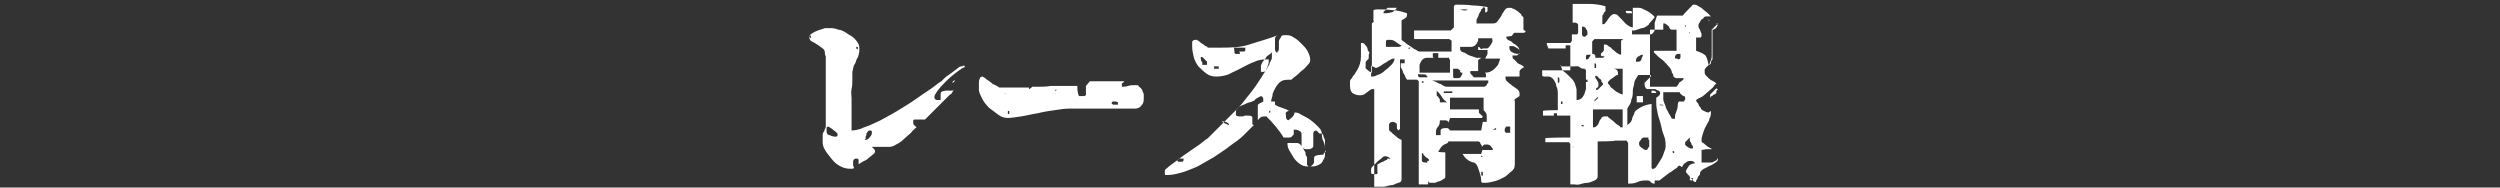
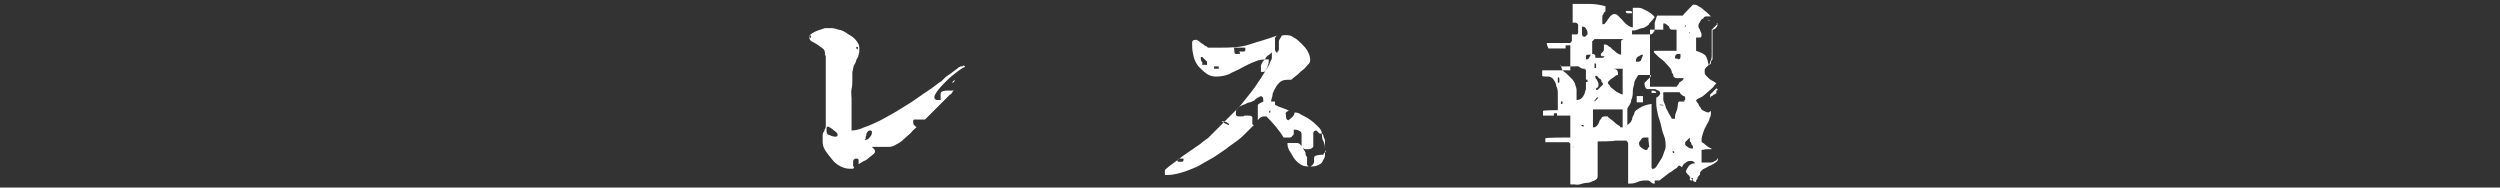
<svg xmlns="http://www.w3.org/2000/svg" version="1.1" viewBox="0 0 320 24">
  <rect x="0" y="0" width="320" height="24" fill="#333333" stroke="none" />
  <defs>
    <style>
      .cls-1 {
        isolation: isolate;
      }

      .cls-2 {
        fill: #fff;
      }
    </style>
  </defs>
  <g>
    <g id="_レイヤー_1" data-name="レイヤー_1">
      <g id="_レイヤー_1-2" data-name="_レイヤー_1">
        <g class="cls-1">
          <g class="cls-1">
            <path class="cls-2" d="M105.6,7.1c0-.4,0-.7-.3-.9s-.5-.4-.7-.5c-.3-.2-.5-.3-.7-.4s-.3-.3-.3-.5,0-.3.3-.5.5-.3.8-.4.6-.2.9-.3c.3,0,.5,0,.6,0,.3,0,.7,0,1.1.2.4,0,.9.3,1.3.6.4.2.8.5,1,.8.3.3.4.7.4,1s0,.5-.1.8c0,.2-.2.5-.3.7,0,.2-.2.5-.3.7s-.1.5-.2.8v.9c0,.4,0,.9-.1,1.3s0,.8,0,1.2v4.1c.4,0,1-.1,1.6-.4.6-.2,1.3-.5,2.1-.9.7-.4,1.5-.8,2.3-1.3s1.5-.9,2.2-1.4c.7-.5,1.3-.9,1.9-1.3s1-.8,1.4-1c0,0,.2-.2.4-.4.2-.2.5-.4.8-.6s.5-.4.8-.6c.2-.2.4-.3.5-.3h.2c0-.1.1-.1.1-.1.1,0,.2,0,.2.2-.2,0-.6.3-1,.6s-.9.7-1.3,1.1c-.4.4-.8.8-1.1,1.2-.3.4-.5.7-.5.9s0,.3.3.4h.5v-.6c0-.3,0-.4.2-.5.1,0,.3-.1.5-.1h.6c.2,0,.4,0,.5-.2,0,0-.2.2-.3.4-.1.2-.2.3-.3.3-.1.1-.3.3-.6.6-.3.3-.6.6-1,1-.3.3-.7.7-1,1s-.5.5-.6.6h-1.4c-.2.2-.1.2-.1.3v.2s0,.1.1.2l.2.2s.1,0,.1.1h0c-.2.2-.5.4-.7.7-.3.3-.6.5-.9.8-.3.3-.6.5-1,.7-.3.2-.6.3-.9.3h-2.2s.1.1.2.2c.1.1.2.2.2.3h0c0,.2,0,.3-.3.5-.2.2-.4.3-.6.5-.2.2-.5.3-.7.4s-.4.3-.5.3v-.5c0-.2-.2-.2-.3-.2s-.3,0-.4.3v.7h.1c0,.2,0,.3-.2.3h-.3c-.4,0-.8-.1-1.2-.3-.4-.2-.8-.5-1.1-.9s-.6-.7-.9-1.2-.3-.8-.3-1.2v-.6c0-.2,0-.4.2-.6,0-.2.2-.4.2-.6V7.1h0ZM103.8,4.5l-.2.2.2.2v-.3h0ZM106.9,17.5c0,0,.2,0,.3-.1v-.3c0,0,0,0-.2-.2s-.3-.2-.4-.3c0-.1-.3-.2-.4-.3,0,0-.2-.1-.2-.1,0,0-.2,0-.2.2v.3c0,.3,0,.5.4.6.2.1.5.2.8.2h-.1ZM109.6,6c0,.2,0,.3.2.3v-.3h-.2ZM110.7,17.9c.2,0,.4,0,.6-.3.2-.2.3-.4.3-.6v-.2s-.1-.1-.2-.1-.2,0-.3.1c0,0-.1.2-.2.3,0,.1,0,.3-.1.4v.3h-.1ZM121.9,10.6s0-.1.1-.2.2-.2.2-.1c0,0,0,.1-.1.2s-.2.1-.2.1ZM123.4,8.4h0Z" />
-             <path class="cls-2" d="M139.5,10.4h4.4c0,.1-.2.2-.3.3s0,0,0,.1h0v.3c.3,0,.5,0,.8-.1s.5-.1.9-.1.4,0,.5.2c.2.1.3.3.4.4,0,.2.2.4.2.6v.5c0,.3,0,.6-.3.9-.2.3-.5.4-.8.4h-8.4c-.6,0-1.2.1-1.9.2s-1.4.2-2.2.4c-.7.1-1.4.3-2.1.4s-1.3.2-1.7.2-.8-.1-1.2-.4-.8-.6-1.2-.9c-.4-.4-.7-.8-.9-1.2-.2-.4-.4-.8-.4-1.1h0v-.9c0-.2,0-.3.1-.5,0-.2.2-.3.4-.3s0,0,0,0c0,0,.1.1.3.2.1.1.2.2.4.3.1.1.3.2.4.3s.2.2.3.2l.4.2c.2.1.3.2.3.2h3.8v.2h0s.1,0,.2-.1.2-.1.2-.2h.9c.5,0,.9,0,1.5-.1h3.4c0,.4,0,.8.2,1.3h.6c.2,0,.3-.1.3-.2v-1.1l.5-.6ZM128.6,12h0c0,.1.2,0,.2,0h-.2ZM129.1,14.6s.1,0,.1-.2,0-.2-.1-.2-.1,0-.1.2,0,.2.1.2ZM135.2,11.4l-.2.2h.2v-.2ZM143.1,13.5v-.4s-.2-.1-.3-.1h-.3c-.2,0-.2.1-.2.2s0,.1.2.2h.8-.2Z" />
            <path class="cls-2" d="M168.5,16.7c-.2,0-.4.1-.4.4v1.6c0,.2-.3.4-.6.4h-.4c0,0-.2,0-.3-.2,0,.2.2.4.3.6,0,.2,0,.4.2.6v1l.2.2h-.2c-.3,0-.6-.1-.9-.3-.3-.2-.6-.5-.8-.8-.2-.3-.4-.7-.6-1-.2-.4-.2-.6-.2-.9h1.2c.2,0,.4.1.6.4,0-.2,0-.4,0-.7v-.7c0-.2,0-.4-.2-.5s-.3-.2-.6-.2,0,0-.2,0c0,0,0,.1,0,.2v.3s0,.2-.2.3c0,.1-.2.2-.3.2h-.3q-.2,0-.2,0h-.3c-.6-1-1.4-1.9-2.2-2.7h-.2c-.2,0-.3,0-.5.1,0,0-.3.2-.4.4v-.6c0-.2,0-.4,0-.6s0-.5,0-.7c0-.2.3-.3.7-.5v-.2c0-.2,0-.4-.3-.5,0,0-.2.1-.4.2-.2.1-.3.2-.4.3,0,.1-.4.2-.6.3-.3,0-.5.2-.8.3s-.5.2-.7.4c-.2.1-.3.3-.3.5s0,.3,0,.4c0,.1.2.2.4.2h.3c.2,0,.3,0,.4-.1h.4c.3,0,.5,0,.6.2v.8c0,.1,0,.2.2.2-.4.4-.8.8-1.3,1.3s-1.1.9-1.8,1.4c-.6.5-1.3.9-2,1.4-.7.4-1.4.8-2.1,1.2-.7.3-1.4.6-2.1.8s-1.3.3-1.8.3-.2,0-.3-.2c0-.1,0-.2,0-.3s0-.2.3-.4c.2-.2.5-.4.9-.7.4-.3.8-.6,1.2-.9s.9-.6,1.3-.9.8-.5,1.1-.8c.3-.2.5-.4.7-.5l.5-.5.7-.7c.3-.3.5-.5.8-.8s.6-.6.8-.8.5-.5.7-.7.4-.4.5-.5c.2-.2.5-.6.9-1.1s.9-1.1,1.3-1.7c.4-.6.8-1.2,1.1-1.7s.5-1,.5-1.3v-.3c-.6,0-1.2,0-1.8.3-.6.2-1.1.5-1.7.8-.5.3-1.1.5-1.6.8-.5.2-1.1.3-1.6.3s-.9-.1-1.3-.4-.7-.6-1-.9c-.3-.4-.5-.8-.6-1.2s-.2-.9-.2-1.3v-.6c0-.2.2-.3.4-.3h.2s0,0,.3.2c0,0,.2.2.4.3,0,0,.3.2.4.3,0,0,.2,0,.3.2h1.4c1.4,0,2.7,0,3.9-.4s2.4-.7,3.7-1.2c-.2,0-.4.3-.4.4v1.3c0,.2,0,.4.3.6v-.2c.2,0,.2-.3.2-.6s0-.5,0-.7c0-.2.2-.4.3-.6,0-.2.3-.2.6-.2s.6,0,1,.3c.4.2.7.5,1,.8s.6.6.8,1c.2.4.3.7.3,1s0,.4-.3.7-.4.5-.7.7c-.3.2-.5.5-.8.7s-.5.4-.6.5c-.4,0-.8,0-1.1.1s-.6.4-.8.7-.4.7-.5,1c0,.4-.2.7-.2,1h.5v.4h0c.3.2.6.3.9.4.3.1.6.2.9.4-.2,0-.3.1-.4.2s0,.2,0,.3c0,.3,0,.6.3.7,0,0,.3-.2.5-.4s.3-.4.3-.6c.2,0,.5,0,.9.3.4.2.8.4,1.2.7.4.3.7.6,1,.9.3.3.4.6.4.8s0,0,0,0h-.3l-.4-.4ZM150.8,20.7h.5c.2,0,.2-.2.2-.4h-.5c-.2,0-.3.2-.3.3h0ZM154.5,8.2s0-.2,0-.3c0,0-.2-.2-.3-.3,0,0-.2-.2-.3-.3,0,0-.2,0-.2,0v.2c0,0,0,.3.2.5,0,.2,0,.3,0,.3h.6ZM156,8.5h-.6v.3h.6v-.3ZM157.3,16s0,0,0-.1-.2-.2-.4-.3c-.2,0-.4-.1-.5-.1s0,0,0,0h0c0,.1.2.2.4.3s.3.1.4.2h0ZM158.6,6.6h.6c0,0,.2,0,.2-.2v-.3c0-.1,0,0,0,0-.2,0-.4,0-.5,0h-.9c-.1,0,0,.2,0,.4s0,.4.2.4h.5v-.2ZM161.8,9.2s.2-.1.3-.3.3-.5.4-.7c0-.3.3-.5.3-.8s0-.4,0-.5v-.2c0,0-.3.3-.5.4s-.3.4-.5.6-.3.4-.4.7c0,.2,0,.4,0,.6s0,0,0,0c0,0,0,.1,0,.2h.3ZM162.6,14.1c0,0-.2.2-.2.3h.2v-.3ZM163.2,3.8h0ZM163.4,3.7h0,0ZM165,14h0ZM165.1,16.2h0ZM169.1,17c0,0,.3.2.3.4s.2.4.2.6v1.1c0,.3,0,.5,0,.8s-.2.5-.3.7c0,.2-.3.4-.5.5s-.5.2-.7.2h-.4c.3-.1.4-.3.5-.5,0-.2,0-.3,0-.5,0-.2,0-.3.3-.4,0,0,.4-.1.9-.1,0,0,0-.2.2-.3s0-.2,0-.3c0-.4,0-.7-.2-1.1s-.2-.7-.2-1h-.1Z" />
-             <path class="cls-2" d="M192.8,4.7h0c0,.3.2.4.4.5.2,0,.4.3.6.4s.4.3.5.4.2.3.2.6,0,.2,0,.3c0,0-.2,0-.3.2h-.6c0,.3,0,.4.2.5,0,0,.3.3.4.4,0,.1.3.2.5.3s.3.2.4.3c-.3.1-.5.3-.6.5,0,.2,0,.4,0,.7h-1.8c0,.3,0,.5.3.7.2.2.4.3.6.5.2.1.4.3.6.4.2.2.3.3.3.6s0,.2,0,.3c0,0-.2.1-.3.2,0,0-.2.1-.3.2s0,.2,0,.3v7.8c0,.4,0,.8-.4,1.1s-.6.6-1,.8c-.4.2-.8.4-1.2.5-.4.1-.8.2-1.2.2h-.3c0,0-.2,0-.2-.2,0-.6-.2-1.1-.3-1.4s-.2-.6-.3-.7c0-.1-.2-.2-.3-.3,0,0-.2,0-.4-.1s-.3-.1-.5-.3c-.2-.1-.4-.4-.6-.7h2.4c0-.1.2-.6.2-.6,0,0,0,.1,0,.1h1.3c0-.2-.2-.4-.3-.5,0-.1-.3-.2-.4-.2h-.4s-.2.1-.3.3c0,0,0-.2-.2-.4,0-.2-.2-.3-.3-.3h-3.8c0,.1-.2.3-.3.3s-.2.1-.4.2c0,0-.2.2-.3.3,0,.1-.2.3-.3.5h0c0,.1.9.1.9.1v3.1c0,.1,0,.2-.2.3,0,0-.3.2-.5.3-.2,0-.4.1-.6.2h-.7c0,0-.2-.1-.2-.3v.5h-1.2v-10.1h0v-.5s0-.1,0-.2v-2.4l-.2-.2h-1.3s0,0-.2-.3c0-.2-.2-.4-.3-.6,0-.2-.2-.5-.3-.7,0-.2,0-.4,0-.5.3,0,.5,0,.5,0v-.5h-.6v8.9l-.2.2c0,0-.2-.2-.2-.3s0-.3,0-.4c0-.1,0-.2-.2-.3,0,0-.2-.1-.3-.1-.3,0-.4.1-.5.3v.7s0,.2.3.3c0,.1.3.3.4.4.2.1.3.3.5.4s.3.2.4.2v5c0,.2,0,.4-.4.5s-.6.3-.9.3-.7.2-1,.2h-1.2v-12.5c-.2,0-.4,0-.5.1s-.3.2-.4.3c0,0-.3.2-.4.3,0,0-.3.1-.5.1-.4,0-.7-.1-1-.3-.2-.2-.3-.5-.3-.9s0-.4,0-.6c0-.2.2-.3.3-.5,0-.1.2-.3.3-.4,0-.1.2-.3.3-.5.3-.5.5-1.1.5-1.7s0-1.2,0-1.8c0,0,0,0,0,0h.2c0,0,.2,0,.3.2,0,0,.2.2.3.4s0,.3.2.5,0,.3,0,.4,0,.3,0,.4c0,0,0,.2-.2.3,0,0-.2.2-.2.3s0,.2,0,.4,0,.2,0,.3.2.2.3.3c0,0,.2.2.3.2s.2.1.2.2V3l.2-.2c.2-.2,0,0,0-.2h0v-.2h0c0,0,0-.2,0-.3v-.8s.2-.1.5-.1c.6,0,1.2,0,1.9.1.7,0,1.3.2,1.9.4h0c0,.3,0,.5-.2.6,0,0-.3.2-.5.3v2.5s.2.2.4.3c.2.2.5.4.7.5.3.2.5.4.8.5.2.2.4.2.5.2h4v-1.4l-.3-.2h-4.5v-1.1h4.7l.4-.4V.8s0-.1.2-.2h.3c.6,0,1.3,0,1.9.1.6,0,1.3.1,1.9.2,0,0,0,0,0,0v.2c0,.1,0,.2,0,.3,0,.1-.2.2-.3.2s0,0,0,0c0-.1,0-.2,0-.4s0-.2-.2-.3c0,0,0,.1-.3.3,0,.2-.2.4-.3.6,0,.2-.2.5-.3.7,0,.2,0,.4,0,.5h2c.3,0,.5,0,.7-.3s.3-.4.5-.7c0-.2.3-.5.4-.7s.3-.3.6-.3.3,0,.4.1c.2,0,.4.2.6.3s.3.3.5.4c0,.2.2.3.3.4v1.6l.3.2-.2.2h-1.3l-.3.4ZM175.7,8.4h-.2c0,.2,0,.5,0,.7,0,.2,0,.5,0,.7.2,0,.5,0,.8-.2.4-.1.7-.3,1-.6.3-.2.6-.5.8-.7s.4-.5.4-.8c-.2,0-.4,0-.6.2-.2,0-.4.3-.7.4-.2.1-.4.3-.6.4-.2.1-.4.2-.5.2l-.6-.3h0ZM177.9,20.4c0-.1,0-.2-.2-.3s-.3-.1-.4-.1-.2,0-.4.2c-.2.2-.4.3-.6.5s-.4.4-.6.6-.2.3-.2.4v.5s.2.1.5.1.2,0,.3-.1,0-.2,0-.3v-.8s0-.1.3-.2c0,0,.3-.2.4-.2s.3-.2.4-.2.2-.1.2-.2h.2ZM176,14.6s0,0,0-.2,0-.2,0-.2,0,0,0,.2,0,.2,0,.2ZM177.6,1l-.2.2c0,.1-.2.2-.3.3v.2c.3,0,.6,0,.9-.1.3,0,.6-.3.8-.6h-1.3,0ZM177.6,6h.2c0,0,.2,0,.3,0s.2,0,.3,0h0s.3,0,.5,0,.4,0,.5-.2c-.2,0-.5-.3-.7-.4-.2-.2-.5-.3-.7-.3h-.4c-.2,0-.2.2-.2.4h0v.5ZM180.3,6.1v.2c0,0,.3-.2.3-.2h-.3ZM182.6,9.6h0c0-.1-1.1-.1-1.1-.1,0,.2,0,.4.3.4h.9s0,0,0-.2h-.2ZM185.4,7.4h-1.3v-.6h-.7v.3c0,.2,0,.3.2.3-.4,0-.7,0-1,0-.3,0-.5.2-.6.3,0,0-.2.3-.3.6v1h3.9v-1.6l-.2-.4ZM182.9,20.6v-.2c-.2-.2-.3-.2-.4-.3s-.2-.2-.3-.3c0-.1,0-.2-.2-.2h0v.4h0c0,.3,0,.5,0,.6,0,.1.2.2.4.2h.3s0,0,0-.2h0ZM182.2,10.4h-.2v.2h.2v-.2ZM190.4,10.3h-7.1s0,0,.3.1.4.2.6.3c.2,0,.4.2.6.3s.3.1.4.1h4.8s.2-.1.3-.2c0,0,0-.2.2-.3v-.3h-.1ZM185.1,13c-.3-.2-.5-.5-.6-.7-.2-.3-.4-.5-.6-.7,0,0,0,0,0,.1v.5s0,.1.2.2c0,0,0,.1.2.3v.4h.9ZM190.3,15.6c0-.2,0-.5,0-.8,0-.3-.2-.5-.4-.7v-1.6h-4.3v1.5h3.7v.4s0,.1.2.2c0,0,0,.1.2.2s0,.2,0,.3h-4.1c0,.1-.2.6-.2.6,0-.2-.2-.3-.4-.3h-.7c0,.3,0,.6-.3.9-.2.2-.2.5-.2.8s0,.2,0,.2h2.7-2.1c0-.3,0-.5,0-.6,0-.2.3-.3.5-.3h.4c0,0,.2.1.3.3h4c0-.1.2-1.1.2-1.1h.5ZM185.9,11.7h-1.1v.2h1.1v-.2ZM185,21.6h0ZM186.9,9.2s0-.2,0-.2c0,0-.2-.1-.3-.2h-.6c-.1,0,0,0,0,0v.9c0,.2,0,.3.2.3h.3c.2,0,.4,0,.5-.2s.2-.3.2-.5h-.2ZM187.8,1.2h-1.1c0,0,.3,0,.5.1s.4,0,.6,0v-.2h0ZM190.2,7.3l.2-.4h0v-.5h-1.2v-.4s.2,0,.3.2.2,0,.3,0c.2,0,.3,0,.5,0,.2,0,.3-.2.4-.3,0,0,.2-.3.3-.5s0-.3,0-.5h-1.8v.3c-.2.5-.4.7-.8.8h-1.5v.3c0,0,0,.3.4.4.2,0,.5.3.8.4s.6.2.9.3h.6l-.4.3v1.4h-1v.3c0,0,.2.2.3.3,0,.1.2.2.2.2h1.5v-.3c0-.1,0-.3-.2-.3.2,0,.4,0,.7-.1.2-.1.4-.2.6-.4s.4-.4.5-.6c0-.2.2-.4.2-.7h-1.9ZM189.6,19.9v.2c0,0,.2,0,.2,0l-.2-.2ZM189.8,22h-.2v.3c0,.1,0,.2.2.2v-.5ZM191.4,16.5h-.3c0,.1.2.1.2.1h.2s0,0,0-.2h-.2ZM193.3,16.2h-.5c0,0-.2.2-.2.4s0,.3.2.4h.5v-.9h0ZM194.5,6.8c0,0,0-.3,0-.4,0,0-.2-.2-.4-.3s-.3-.2-.5-.2h-.4c0,.4,0,.6.4.8.3.2.6.2,1,.2h0Z" />
-             <path class="cls-2" d="M217.8,19.2v1.6h1.2c.2,0,.4-.1.5-.2.2,0,.3-.2.4-.4h0c0,.3,0,.4-.3.6-.2.1-.4.3-.7.4-.3.1-.5.3-.8.4-.2.1-.4.3-.5.5v.2c0,.1-.2.2-.3.4,0,.1,0,.2-.2.4,0,.1,0,.2,0,.2h0c0,0-.3,0-.4-.2,0-.1-.3-.3-.4-.4,0-.2-.2-.3-.3-.4,0-.1-.2-.2-.2-.3,0-.3.3-.6.4-.8.2-.2.5-.3.8-.3l-.2-.2c0,0-.2-.1-.3-.1-.3,0-.5,0-.7.2-.2.1-.4.3-.5.6l-.3-.2h0s-.2,0-.3.2c0,.1-.3.2-.4.3s-.3.2-.4.3c0,0-.2.1-.2.1l-1.3,1h-.6v.4c-.2,0-.3,0-.5-.2s-.3-.2-.5-.2c-.4,0-.8,0-1.2.2s-.8.2-1.2.2v-5.2l-.2-.3h-1.5c0,.1-2.2.1-2.2.1v4.4c0,.2,0,.4-.4.6-.3.1-.6.3-.9.3s-.7.1-1,.2-.6,0-.7,0h-.5v-5.2l-.2-.2h-3v-.5h0c0-.1,3.2-.1,3.2-.1v-.2h0v-2.6h-1.7v-.3h-.4v.3h-1.4s0-.1,0-.2c0,0,0-.1,0-.2v-.2h0c0-.1,1.9-.1,1.9-.1v-2c0-.4,0-.7-.2-1.1,0-.3-.2-.6-.4-.9-.2-.2-.4-.3-.6-.3h-.5q-.2,0-.3-.1s0-.3,0-.7h3.6c0-.1,0-.2,0-.2h0v-2.2s0,0,0-.2c0,0,0,0,0-.2v-.4h-.6v.2h0v.2h0c0,0-2.2,0-2.2,0h0l-.2-.5v-.2h0c0,0,2.6,0,2.6,0,.2,0,.3,0,.4,0,0,0,.2-.2.2-.3s0-.3,0-.4v-.4h.6c.2,0,.2-.2.2-.4v-.4c0,0,0-.3,0-.4,0,0,0-.2-.3-.3,0,0-.2,0-.4,0V.5h2.1c.7,0,1.4.1,2.1.3v.6s0,.1-.2.2c0,0,0,.2-.2.4v1.1c.2,0,.3,0,.4-.2,0,0,.2-.2.3-.4,0,0,.2-.3.3-.4s.2-.2.4-.3c.2,0,.3,0,.5.1.2.2.4.4.6.6s.4.5.7.7.5.3.7.3V1h.8c.3,0,.6.2.8.3.3.1.5.3.7.4.2.2.4.3.5.5-.3.4-.5.6-.7.8,0,.2-.3.3-.4.4,0,0-.3.2-.5.2s-.5.2-1,.3c0,0-.2,0-.3,0h0v.5h2.2c.2,0,.4,0,.5-.2,0,0,.2-.2.2-.4v-.9l.3-.9h3.3c0-.1,1.3-1.4,1.3-1.4h.2c0,0,.3,0,.5.2.2.1.4.2.6.4s.4.3.6.5.3.3.4.4h-.5c-.2,0-.4,0-.5.3-.2,0-.3.2-.4.4,0,0-.2.3-.2.4,0,.2,0,.4.2.6,0,.2.2.4.2.6s0,.4-.2.4h-.5c0,.4,0,.7,0,.9,0,.2,0,.5,0,.8h0c.6.2,1,.4,1.2.6.2.3.3.7.4,1.2h0c0,0,.2,0,.3-.2,0-.2,0-.3.2-.5v-3.8c0,0,.3,0,.5-.3s.2-.3,0-.5h.2c.2,0,0,0,0,0h0l-.8.8v3.1c0,.4,0,.7-.2,1,0,.1,0,.2-.2.4,0,.1-.2.2-.3.3,0,.1-.2.2-.2.3s0,.2,0,.3c0,.2,0,.3.2.5s.3.3.4.4.3.2.5.3.3.2.4.3c0,0-.2.1-.3.3s-.4.4-.6.6c-.2.2-.5.4-.7.6s-.5.3-.7.4l-.3.2c0,.2.2.4.3.5,0,.2.2.4.3.5,0,.2.2.3.4.4.2.1.4.2.6.2h0l.3-.2h0c0,.4,0,.7-.2,1,0,.3-.3.6-.4.9-.2.3-.3.6-.4.9s-.2.6-.2.9,0,.3.2.4.2.2.4.3c0,.1.3.2.4.3,0,0,.3.1.3.2h-.7ZM199.7,8.4s0-.1,0-.1h0c0,.1.3.1.3.1h-.2ZM199.4,10.6s.2,0,.2-.1v-.2s0-.1,0-.2c0-.1,0-.2-.2-.2v.8h0ZM202.9,8.8c-.2,0-.5,0-.7-.2s-.5-.1-.7-.1h-1.7l.2.5c.2.2.4.3.6.5s.4.4.6.6c.2.2.3.4.4.6,0,.2.2.5.2.8h0v1.3c.3,0,.6-.1.8-.4s.3-.6.4-1c0-.4,0-.8,0-1.2v-1.3h-.2ZM200,13h-.2v.3h.2v-.3ZM201.3,18.8h0c0,.1.2,0,.2,0h-.2ZM202.7,16h-.3c0,.1.2.2.3.2v-.2ZM203.2,4.3c0-.2,0-.4-.2-.6,0-.2-.3-.3-.5-.3v1c0,0,0,.2.2.3h.2l.3-.3h0ZM203.4,7c-.2,0-.4,0-.4.2s0,.3,0,.4c.2,0,.3,0,.4-.2s.2-.3.2-.4h0ZM203.2,10.2h-.2v.3h.2v-.3ZM207.8,5h-3.7l-.3.3v1.6s0,0,.2,0c0,0,0,0,.2.2v.3h1l.2-.2s0,0-.3,0c0,0-.2,0-.2-.2h0c0,0,0-.2.2-.3,0,0,.2-.2.2-.3v-.7c0,0,0,0,0,0h.2c.2,0,.4.2.5.3.2,0,.3.3.5.4s.3.3.5.4.3.2.5.2,0,0,0,0h0v-1.8l.3-.2ZM207.7,14h-3.8v2.3c.2,0,.3,0,.5-.2s.2-.3.3-.5c0-.2.2-.3.3-.5,0-.1.2-.2.4-.2s0,0,0,0h.4c0,.1.2.2.3.3s.3.2.5.4.3.3.5.4c.2.1.3.2.3.3h.3v-2.4h0ZM204.5,12.4h0l-.2.2s0,.1-.2.2v.2l.5-.5h-.1ZM204.3,8.7v-.3c0-.2,0-.3-.2-.3v.6c0,.1,0,.3,0,.5v-.5h0ZM204.6,11.4s.2-.2.3-.3c.2-.2.3-.3.3-.3,0,0,0-.2-.2-.3,0-.1,0-.3-.2-.4s-.2-.2-.3-.3-.2-.1-.3-.1c0,.2,0,.4.2.5,0,.1.2.3.2.5v.3s0,.2-.3.3c0,0,0,.2,0,.2h.2ZM207.7,8.8h-1.3c.5,0,.7.2.7.6v.2s-.2,0-.3.1c0,0-.3.2-.4.3-.2.1-.3.2-.4.3s-.2.2-.2.3,0,0,0,0c0,.1.2.3.3.4,0,.2.3.3.5.5s.4.3.6.4c.2.1.4.2.5.2v-3.4h0ZM208.9,1.7c0-.2,0-.3-.3-.3h-.5c0,.2,0,.3.3.3h.5ZM211.6,21.6c.2,0,.3-.1.5-.4s.3-.5.5-.8.3-.6.4-.9.2-.5.2-.7c0-.5,0-.9-.2-1.4s-.3-.9-.4-1.4-.3-.9-.4-1.4-.2-.9-.2-1.4v-.7c0,0,.2-.1.3-.2,0,0,.2-.2.2-.3s0-.3-.2-.4c-.2,0-.3-.2-.5-.2h-1c-.2-.1-.3-.4-.3-.7s0-.1,0-.1l.8-.8h0s0-.2,0-.2h-1.6c-.2.3-.4.6-.5.9,0,.4-.2.7-.2,1.1s0,.8-.2,1.2c0,.4-.3.7-.5,1.1v2.1c.3-.2.5-.4.6-.7,0-.3.2-.5.3-.8,0-.3.4-.5.7-.7.3-.2.8-.4,1.5-.5v8.2l.2.2h0ZM208.2,22.1h0c0,.1,0,.1,0,.1h0ZM209.1,22.8v.2-.2c0,0,0,0,0,0ZM210.3,12.7v.4h-.8v-.8h.8v.4ZM210.4,7c-.2,0-.4,0-.6.2-.2,0-.4.3-.4.5s0,.2,0,.2h.2c.2,0,.4,0,.5-.3,0-.2.2-.4.2-.6ZM211,17.9c0-.2,0-.3,0-.3h-.4c-.2,0-.4,0-.5.2s-.3.3-.3.5,0,.4.3.6.4.3.6.3,0,0,.2-.1c0,0,0-.2.2-.3v-.9ZM211.4,11.9v-.3h.2c.2,0,.4.1.4.3h-.6ZM214.9,10.6s0,0,.3-.2.3-.3.3-.4h-1c0,0-.2-.1-.3-.2,0-.1,0-.3-.2-.5,0-.3-.2-.6-.5-.9s-.5-.6-.8-.8c-.3-.2-.5-.4-.7-.6s-.3-.3-.3-.3v-.2s0,0,.2,0h2.7v-2.7c-.3,0-.5,0-.6,0,0,0-.2,0-.3-.2s0-.2-.2-.3c0,0-.2-.2-.4-.3,0,0,0,0-.2,0v.8h-1.7v7.3h3.4l.3-.4ZM213,13.6s0-.1-.2-.2h-.4c0,.1.6.1.6.1h0ZM215.7,12.8v-.3s0-.2-.2-.2c0,0-.2-.1-.3-.2s-.2-.2-.2-.3h-2.1c0,.3,0,.6,0,.9,0,.3.2.6.3.9,0,.3.3.6.4.9.2.3.3.5.4.7h.4v-.3c0-.3.2-.6.3-1s0-.7.2-.9h.7v-.2ZM213.6,17.2h0v.5h0v-.5ZM214.1,19.3h0s0-.2,0-.2h0v.3c0,.1,0,.2.2.2,0,0,0,0,0-.2h0ZM214.8,7.6c0,0,.3,0,.3-.3s0-.3,0-.4c0,0-.3,0-.4,0s-.3.2-.3.4h0c0,.2,0,.2.2.2h.1ZM216.7,19.3v-.4c0-.1,0-.3-.2-.4,0-.1,0-.3-.2-.4v-.5h0s-.2.2-.3.3-.3.3-.3.3h0c0,.1,0,.2,0,.3s.2.2.3.3c0,0,.3.2.4.2h.4v.3ZM215.8,3.2s0,0-.2.2h.2s0,0,0-.2h0ZM216.2,4.2s0,0-.2-.2h0l.3.3v-.2h0ZM216.3,22.8v.2s0,.1.2.1,0,0,.2-.1v-.2h-.6.2ZM218.4,14s0,0,0-.2,0-.2,0-.2,0,0,0,.2,0,.2,0,.2ZM218.9,2.6h-.2c0,0,0-.2-.2-.3h0l.2.2s0,0,0,.2h0ZM218.6,19.4h0ZM218.6,13.2h0ZM218.9,19.6h0ZM219.7,11.6s0,.2,0,.3c0,0-.2.2-.3.2s-.2.2-.3.2-.2.2-.2.3v-.5l.8-.8s0,0,.2.2h0ZM219.2,19.7h0ZM219.5,19.9h0ZM219.7,20.2s0,0,0-.2,0-.2,0-.2,0,0,0,.2,0,.2,0,.2Z" />
+             <path class="cls-2" d="M217.8,19.2v1.6h1.2c.2,0,.4-.1.5-.2.2,0,.3-.2.4-.4h0c0,.3,0,.4-.3.6-.2.1-.4.3-.7.4-.3.1-.5.3-.8.4-.2.1-.4.3-.5.5v.2c0,.1-.2.2-.3.4,0,.1,0,.2-.2.4,0,.1,0,.2,0,.2h0c0,0-.3,0-.4-.2,0-.1-.3-.3-.4-.4,0-.2-.2-.3-.3-.4,0-.1-.2-.2-.2-.3,0-.3.3-.6.4-.8.2-.2.5-.3.8-.3l-.2-.2c0,0-.2-.1-.3-.1-.3,0-.5,0-.7.2-.2.1-.4.3-.5.6l-.3-.2h0s-.2,0-.3.2c0,.1-.3.2-.4.3s-.3.2-.4.3c0,0-.2.1-.2.1l-1.3,1h-.6v.4c-.2,0-.3,0-.5-.2s-.3-.2-.5-.2c-.4,0-.8,0-1.2.2s-.8.2-1.2.2v-5.2l-.2-.3h-1.5c0,.1-2.2.1-2.2.1v4.4c0,.2,0,.4-.4.6-.3.1-.6.3-.9.3s-.7.1-1,.2-.6,0-.7,0h-.5v-5.2l-.2-.2h-3v-.5h0c0-.1,3.2-.1,3.2-.1v-.2h0v-2.6h-1.7v-.3h-.4v.3h-1.4s0-.1,0-.2c0,0,0-.1,0-.2v-.2h0c0-.1,1.9-.1,1.9-.1v-2c0-.4,0-.7-.2-1.1,0-.3-.2-.6-.4-.9-.2-.2-.4-.3-.6-.3h-.5q-.2,0-.3-.1s0-.3,0-.7h3.6c0-.1,0-.2,0-.2h0v-2.2s0,0,0-.2c0,0,0,0,0-.2v-.4h-.6v.2h0v.2h0c0,0-2.2,0-2.2,0h0l-.2-.5v-.2h0c0,0,2.6,0,2.6,0,.2,0,.3,0,.4,0,0,0,.2-.2.2-.3s0-.3,0-.4v-.4h.6c.2,0,.2-.2.2-.4v-.4c0,0,0-.3,0-.4,0,0,0-.2-.3-.3,0,0-.2,0-.4,0V.5h2.1c.7,0,1.4.1,2.1.3v.6s0,.1-.2.2c0,0,0,.2-.2.4v1.1c.2,0,.3,0,.4-.2,0,0,.2-.2.3-.4,0,0,.2-.3.3-.4s.2-.2.4-.3c.2,0,.3,0,.5.1.2.2.4.4.6.6s.4.5.7.7.5.3.7.3V1h.8c.3,0,.6.2.8.3.3.1.5.3.7.4.2.2.4.3.5.5-.3.4-.5.6-.7.8,0,.2-.3.3-.4.4,0,0-.3.2-.5.2s-.5.2-1,.3c0,0-.2,0-.3,0h0v.5h2.2c.2,0,.4,0,.5-.2,0,0,.2-.2.2-.4v-.9l.3-.9h3.3c0-.1,1.3-1.4,1.3-1.4h.2c0,0,.3,0,.5.2.2.1.4.2.6.4s.4.3.6.5.3.3.4.4h-.5c-.2,0-.4,0-.5.3-.2,0-.3.2-.4.4,0,0-.2.3-.2.4,0,.2,0,.4.2.6,0,.2.2.4.2.6s0,.4-.2.4h-.5c0,.4,0,.7,0,.9,0,.2,0,.5,0,.8h0c.6.2,1,.4,1.2.6.2.3.3.7.4,1.2h0c0,0,.2,0,.3-.2,0-.2,0-.3.2-.5v-3.8c0,0,.3,0,.5-.3s.2-.3,0-.5h.2c.2,0,0,0,0,0h0l-.8.8v3.1c0,.4,0,.7-.2,1,0,.1,0,.2-.2.4,0,.1-.2.2-.3.3,0,.1-.2.2-.2.3s0,.2,0,.3c0,.2,0,.3.2.5s.3.3.4.4.3.2.5.3.3.2.4.3c0,0-.2.1-.3.3s-.4.4-.6.6c-.2.2-.5.4-.7.6s-.5.3-.7.4l-.3.2c0,.2.2.4.3.5,0,.2.2.4.3.5,0,.2.2.3.4.4.2.1.4.2.6.2h0l.3-.2h0c0,.4,0,.7-.2,1,0,.3-.3.6-.4.9-.2.3-.3.6-.4.9s-.2.6-.2.9,0,.3.2.4.2.2.4.3c0,.1.3.2.4.3,0,0,.3.1.3.2h-.7ZM199.7,8.4s0-.1,0-.1h0c0,.1.3.1.3.1h-.2ZM199.4,10.6s.2,0,.2-.1v-.2s0-.1,0-.2c0-.1,0-.2-.2-.2v.8h0ZM202.9,8.8c-.2,0-.5,0-.7-.2s-.5-.1-.7-.1h-1.7l.2.5c.2.2.4.3.6.5s.4.4.6.6c.2.2.3.4.4.6,0,.2.2.5.2.8h0v1.3c.3,0,.6-.1.8-.4s.3-.6.4-1c0-.4,0-.8,0-1.2v-1.3h-.2ZM200,13h-.2v.3h.2v-.3ZM201.3,18.8h0c0,.1.2,0,.2,0h-.2ZM202.7,16h-.3c0,.1.2.2.3.2v-.2ZM203.2,4.3c0-.2,0-.4-.2-.6,0-.2-.3-.3-.5-.3v1c0,0,0,.2.2.3h.2l.3-.3h0ZM203.4,7c-.2,0-.4,0-.4.2s0,.3,0,.4c.2,0,.3,0,.4-.2s.2-.3.2-.4h0ZM203.2,10.2h-.2v.3h.2v-.3ZM207.8,5h-3.7l-.3.3v1.6s0,0,.2,0c0,0,0,0,.2.2v.3h1l.2-.2s0,0-.3,0c0,0-.2,0-.2-.2h0c0,0,0-.2.2-.3,0,0,.2-.2.2-.3v-.7c0,0,0,0,0,0h.2c.2,0,.4.2.5.3.2,0,.3.3.5.4s.3.3.5.4.3.2.5.2,0,0,0,0h0v-1.8l.3-.2ZM207.7,14h-3.8v2.3c.2,0,.3,0,.5-.2s.2-.3.3-.5c0-.2.2-.3.3-.5,0-.1.2-.2.4-.2s0,0,0,0h.4c0,.1.2.2.3.3s.3.2.5.4.3.3.5.4c.2.1.3.2.3.3h.3v-2.4h0ZM204.5,12.4h0l-.2.2s0,.1-.2.2v.2l.5-.5h-.1ZM204.3,8.7v-.3c0-.2,0-.3-.2-.3v.6c0,.1,0,.3,0,.5v-.5h0ZM204.6,11.4s.2-.2.3-.3c.2-.2.3-.3.3-.3,0,0,0-.2-.2-.3,0-.1,0-.3-.2-.4s-.2-.2-.3-.3-.2-.1-.3-.1c0,.2,0,.4.2.5,0,.1.2.3.2.5v.3s0,.2-.3.3c0,0,0,.2,0,.2h.2ZM207.7,8.8h-1.3c.5,0,.7.2.7.6v.2s-.2,0-.3.1c0,0-.3.2-.4.3-.2.1-.3.2-.4.3s-.2.2-.2.3,0,0,0,0c0,.1.2.3.3.4,0,.2.3.3.5.5s.4.3.6.4c.2.1.4.2.5.2v-3.4h0ZM208.9,1.7c0-.2,0-.3-.3-.3h-.5c0,.2,0,.3.3.3h.5ZM211.6,21.6c.2,0,.3-.1.5-.4s.3-.5.5-.8.3-.6.4-.9.2-.5.2-.7c0-.5,0-.9-.2-1.4s-.3-.9-.4-1.4-.3-.9-.4-1.4-.2-.9-.2-1.4v-.7c0,0,.2-.1.3-.2,0,0,.2-.2.2-.3s0-.3-.2-.4c-.2,0-.3-.2-.5-.2h-1c-.2-.1-.3-.4-.3-.7s0-.1,0-.1l.8-.8h0s0-.2,0-.2h-1.6c-.2.3-.4.6-.5.9,0,.4-.2.7-.2,1.1s0,.8-.2,1.2c0,.4-.3.7-.5,1.1v2.1c.3-.2.5-.4.6-.7,0-.3.2-.5.3-.8,0-.3.4-.5.7-.7.3-.2.8-.4,1.5-.5v8.2l.2.2h0ZM208.2,22.1h0c0,.1,0,.1,0,.1h0ZM209.1,22.8v.2-.2c0,0,0,0,0,0ZM210.3,12.7v.4h-.8v-.8h.8v.4ZM210.4,7c-.2,0-.4,0-.6.2-.2,0-.4.3-.4.5s0,.2,0,.2h.2c.2,0,.4,0,.5-.3,0-.2.2-.4.2-.6ZM211,17.9c0-.2,0-.3,0-.3h-.4c-.2,0-.4,0-.5.2s-.3.3-.3.5,0,.4.3.6.4.3.6.3,0,0,.2-.1c0,0,0-.2.2-.3ZM211.4,11.9v-.3h.2c.2,0,.4.1.4.3h-.6ZM214.9,10.6s0,0,.3-.2.3-.3.3-.4h-1c0,0-.2-.1-.3-.2,0-.1,0-.3-.2-.5,0-.3-.2-.6-.5-.9s-.5-.6-.8-.8c-.3-.2-.5-.4-.7-.6s-.3-.3-.3-.3v-.2s0,0,.2,0h2.7v-2.7c-.3,0-.5,0-.6,0,0,0-.2,0-.3-.2s0-.2-.2-.3c0,0-.2-.2-.4-.3,0,0,0,0-.2,0v.8h-1.7v7.3h3.4l.3-.4ZM213,13.6s0-.1-.2-.2h-.4c0,.1.6.1.6.1h0ZM215.7,12.8v-.3s0-.2-.2-.2c0,0-.2-.1-.3-.2s-.2-.2-.2-.3h-2.1c0,.3,0,.6,0,.9,0,.3.2.6.3.9,0,.3.3.6.4.9.2.3.3.5.4.7h.4v-.3c0-.3.2-.6.3-1s0-.7.2-.9h.7v-.2ZM213.6,17.2h0v.5h0v-.5ZM214.1,19.3h0s0-.2,0-.2h0v.3c0,.1,0,.2.2.2,0,0,0,0,0-.2h0ZM214.8,7.6c0,0,.3,0,.3-.3s0-.3,0-.4c0,0-.3,0-.4,0s-.3.2-.3.4h0c0,.2,0,.2.2.2h.1ZM216.7,19.3v-.4c0-.1,0-.3-.2-.4,0-.1,0-.3-.2-.4v-.5h0s-.2.2-.3.3-.3.3-.3.3h0c0,.1,0,.2,0,.3s.2.2.3.3c0,0,.3.2.4.2h.4v.3ZM215.8,3.2s0,0-.2.2h.2s0,0,0-.2h0ZM216.2,4.2s0,0-.2-.2h0l.3.3v-.2h0ZM216.3,22.8v.2s0,.1.2.1,0,0,.2-.1v-.2h-.6.2ZM218.4,14s0,0,0-.2,0-.2,0-.2,0,0,0,.2,0,.2,0,.2ZM218.9,2.6h-.2c0,0,0-.2-.2-.3h0l.2.2s0,0,0,.2h0ZM218.6,19.4h0ZM218.6,13.2h0ZM218.9,19.6h0ZM219.7,11.6s0,.2,0,.3c0,0-.2.2-.3.2s-.2.2-.3.2-.2.2-.2.3v-.5l.8-.8s0,0,.2.2h0ZM219.2,19.7h0ZM219.5,19.9h0ZM219.7,20.2s0,0,0-.2,0-.2,0-.2,0,0,0,.2,0,.2,0,.2Z" />
          </g>
        </g>
      </g>
    </g>
  </g>
</svg>